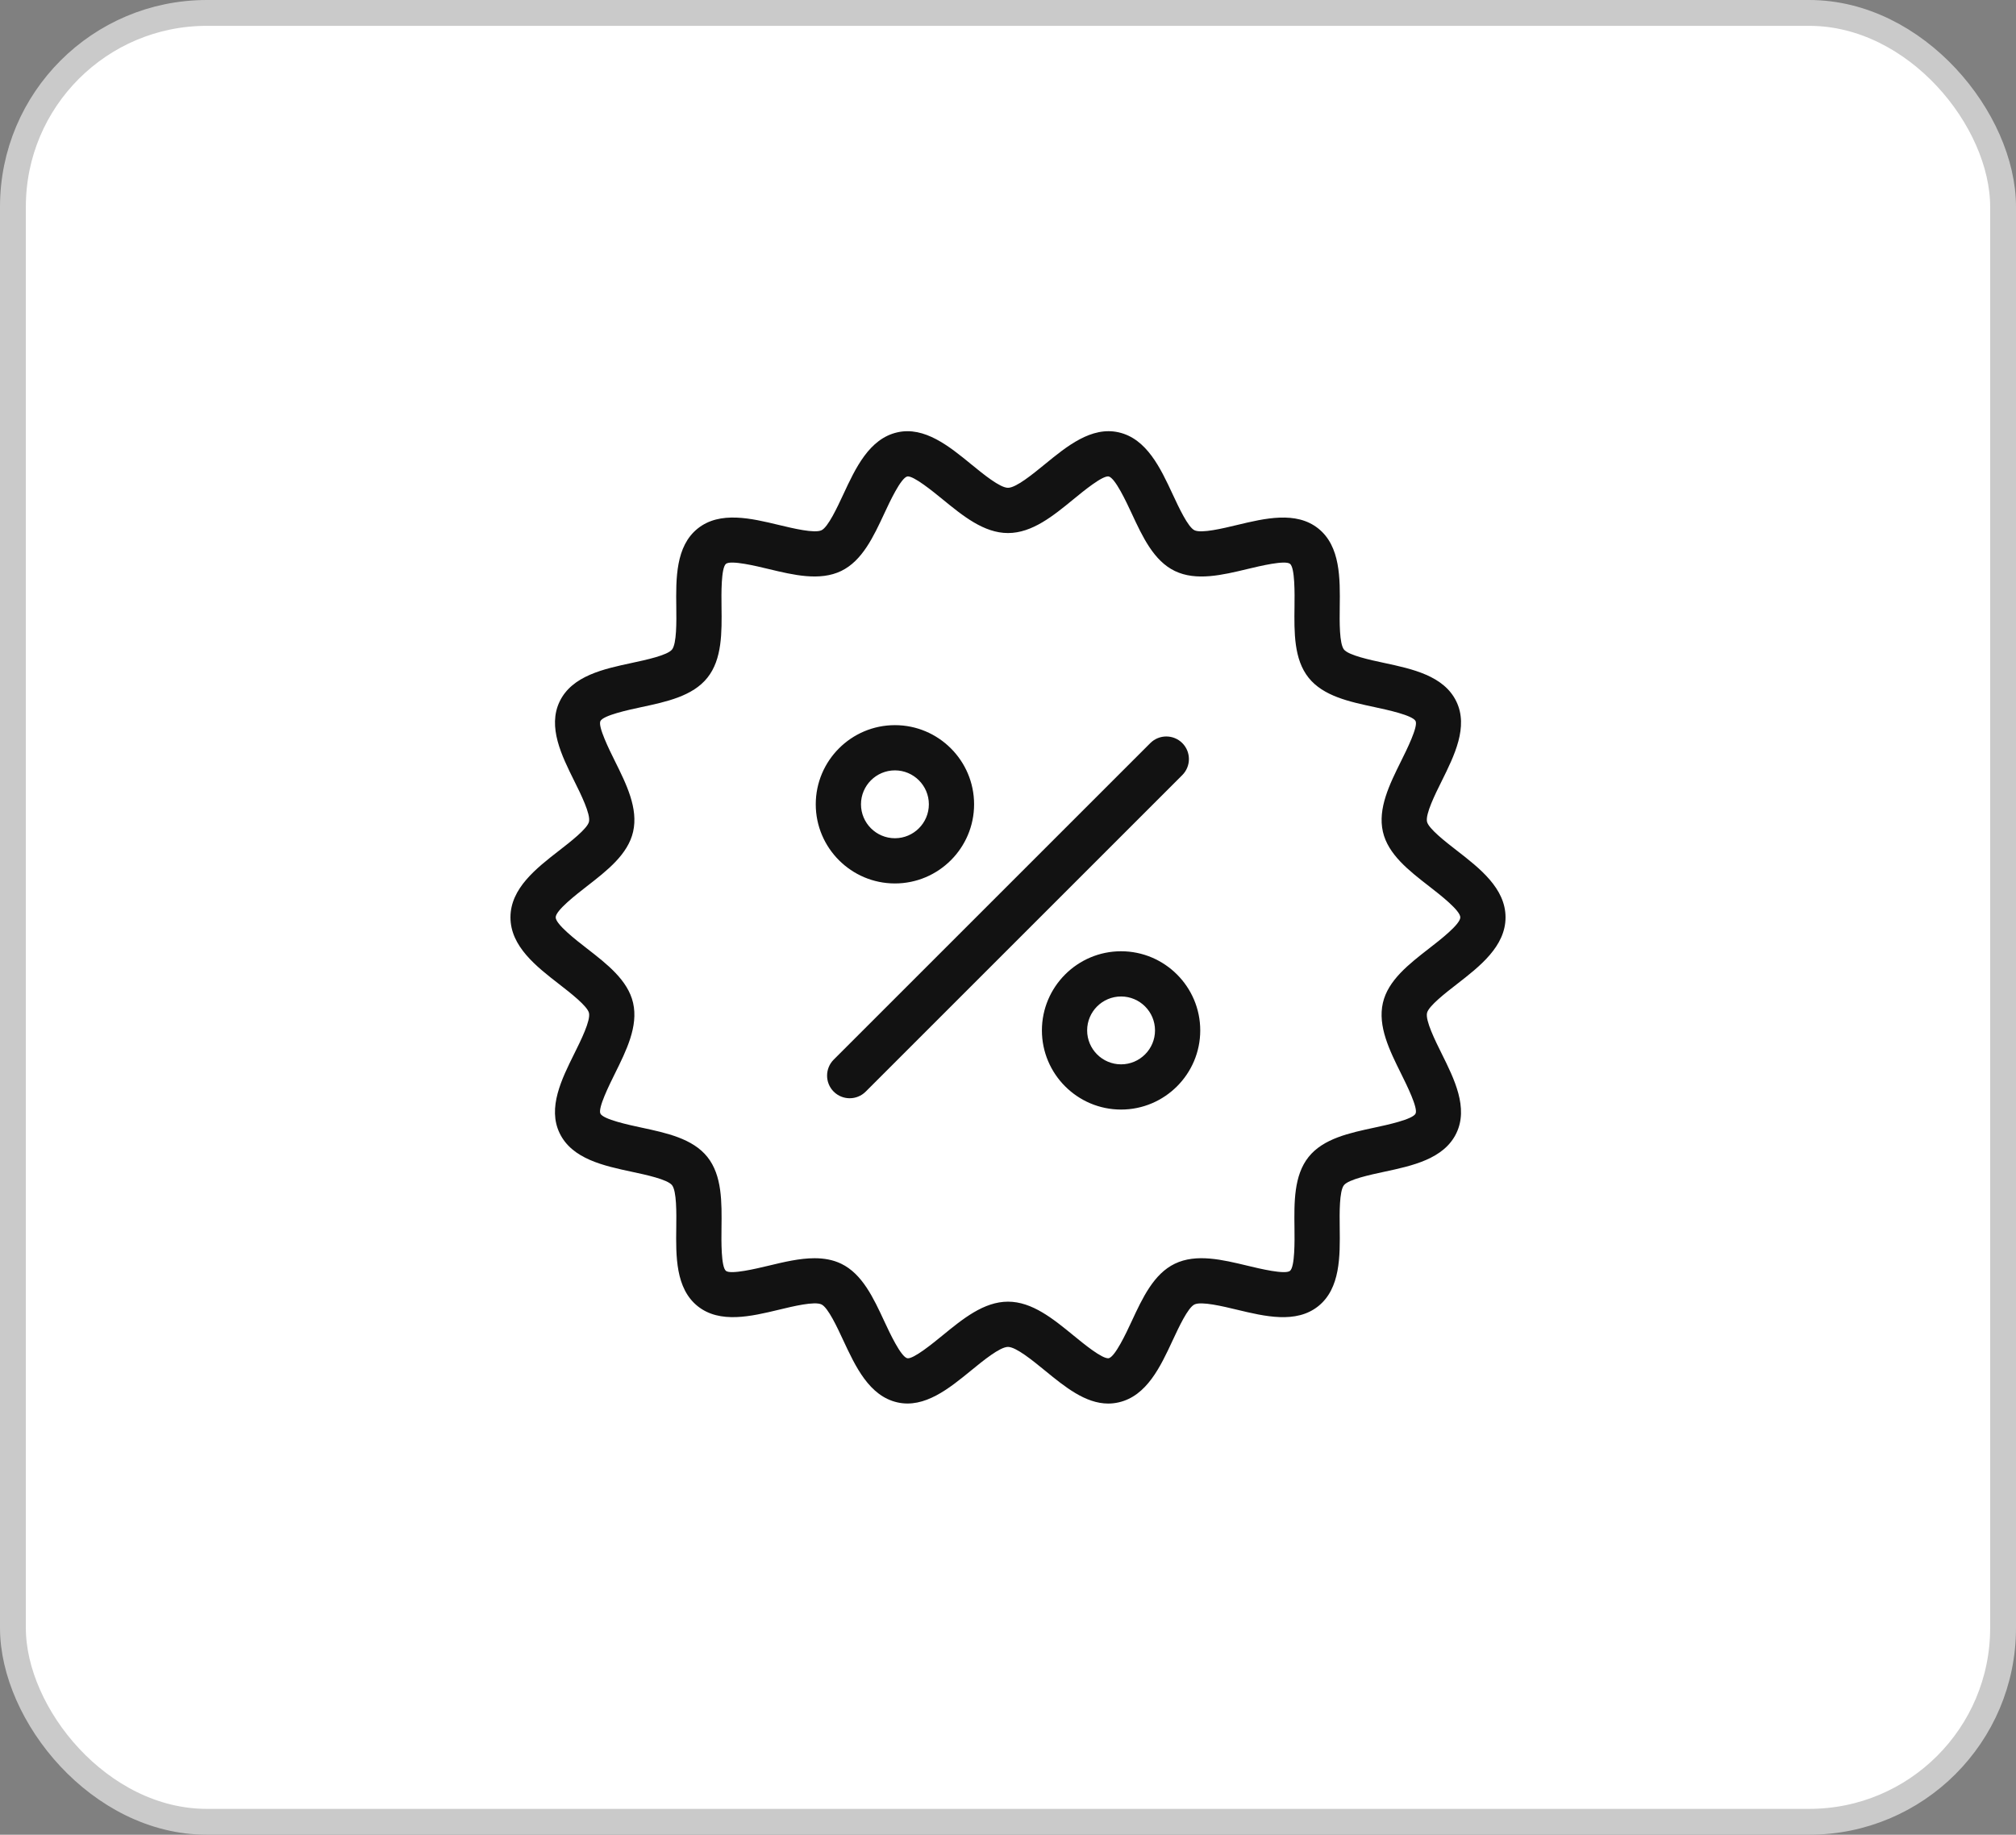
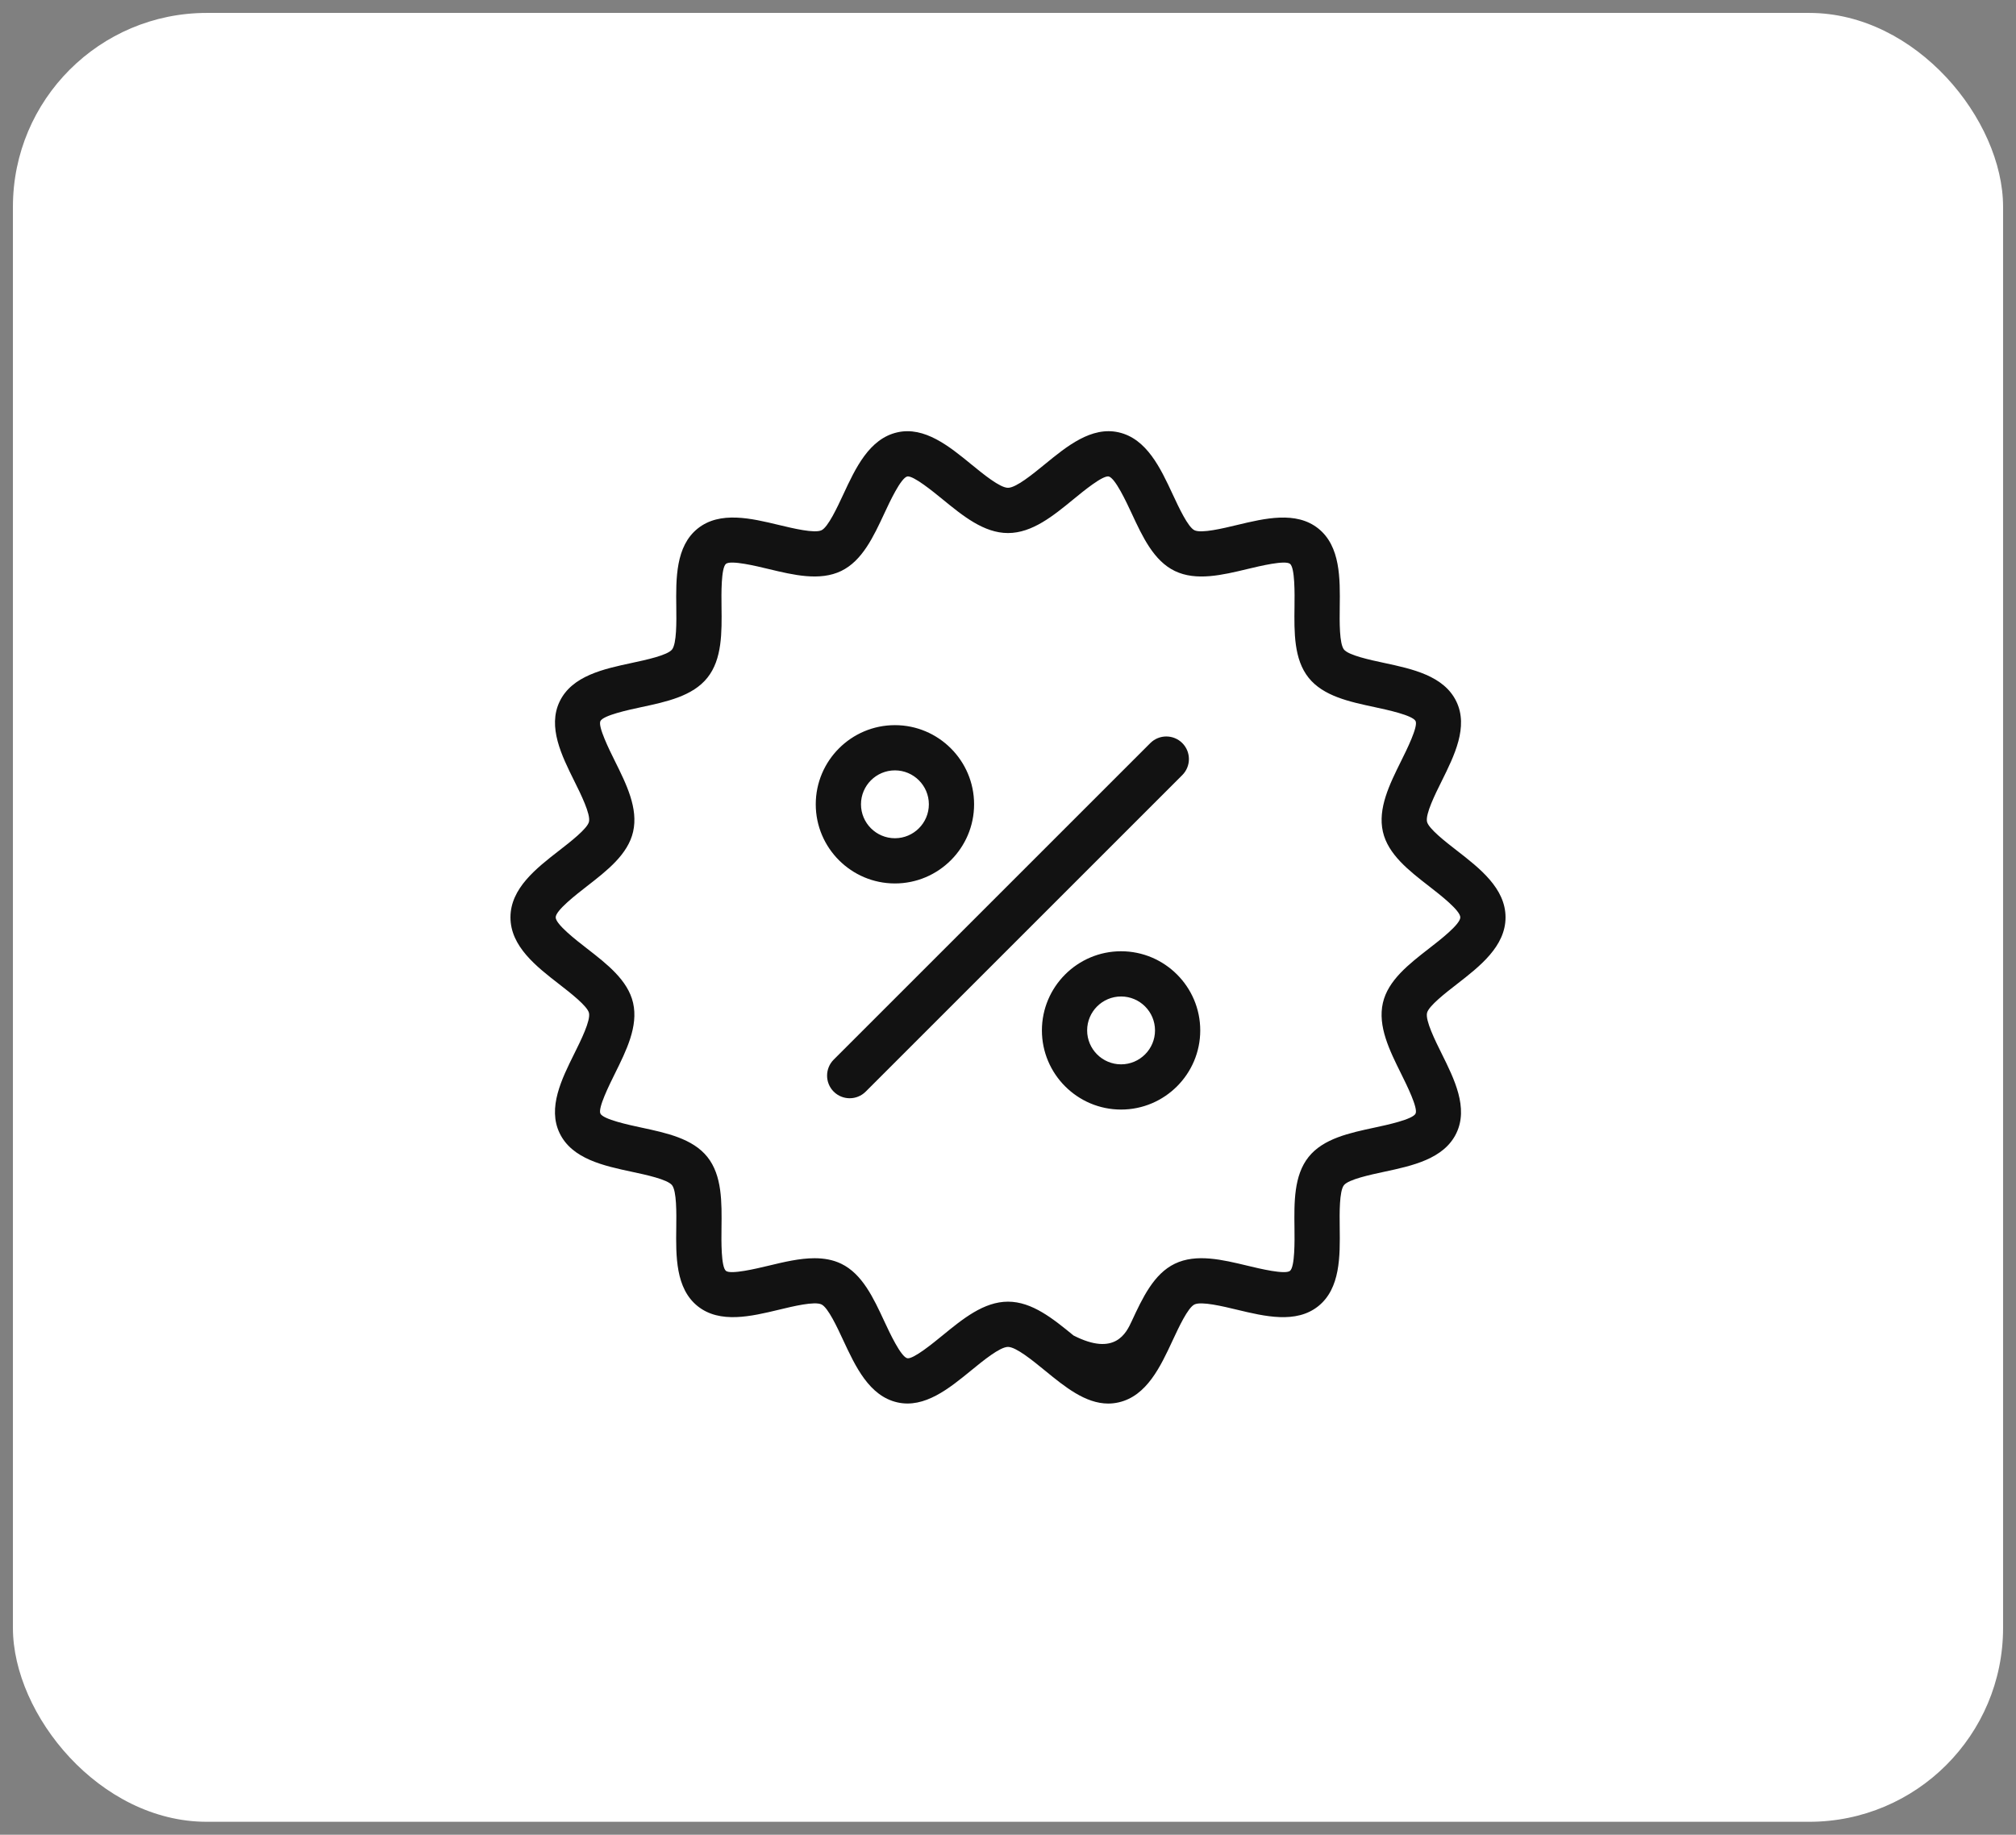
<svg xmlns="http://www.w3.org/2000/svg" width="78" height="71" viewBox="0 0 78 71" fill="none">
  <rect x="0" y="0" width="78" height="71" fill="#808080" stroke="none" />
  <rect x="0.5" y="0.5" width="77" height="70" rx="7.5" fill="white" />
-   <rect x="0.5" y="0.5" width="77" height="70" rx="7.5" stroke="#CACACA" />
-   <path d="M42.878 54.315C41.991 54.315 41.198 53.666 40.427 53.036C39.956 52.651 39.311 52.123 39 52.123C38.688 52.123 38.043 52.651 37.572 53.036C36.728 53.726 35.771 54.51 34.717 54.269C33.63 54.022 33.097 52.878 32.627 51.87C32.393 51.365 32.038 50.602 31.785 50.48C31.517 50.35 30.686 50.551 30.136 50.684C29.066 50.941 27.853 51.232 26.995 50.548C26.135 49.861 26.15 48.609 26.165 47.505C26.172 46.942 26.182 46.092 26.001 45.864C25.822 45.64 24.994 45.463 24.446 45.346C23.362 45.114 22.134 44.851 21.653 43.853C21.178 42.871 21.732 41.757 22.219 40.775C22.473 40.265 22.855 39.495 22.788 39.2C22.728 38.935 22.069 38.423 21.633 38.085C20.751 37.401 19.75 36.623 19.75 35.5C19.75 34.377 20.751 33.6 21.633 32.915C22.069 32.577 22.728 32.065 22.788 31.8C22.855 31.505 22.473 30.734 22.22 30.225C21.732 29.242 21.179 28.129 21.654 27.145C22.135 26.148 23.363 25.886 24.447 25.654C24.995 25.536 25.823 25.359 26.001 25.136C26.183 24.908 26.173 24.057 26.166 23.494C26.152 22.39 26.137 21.139 26.997 20.451C27.854 19.767 29.067 20.058 30.138 20.316C30.688 20.448 31.519 20.648 31.786 20.519C32.039 20.397 32.394 19.635 32.629 19.13C33.098 18.121 33.63 16.978 34.718 16.731C35.77 16.492 36.729 17.273 37.573 17.964C38.044 18.349 38.689 18.877 39 18.877C39.312 18.877 39.957 18.349 40.428 17.964C41.272 17.273 42.229 16.49 43.283 16.731C44.37 16.978 44.903 18.122 45.373 19.131C45.608 19.635 45.962 20.398 46.215 20.52C46.483 20.649 47.313 20.448 47.863 20.316C48.934 20.059 50.147 19.767 51.005 20.452C51.865 21.139 51.85 22.39 51.835 23.495C51.828 24.058 51.818 24.909 51.999 25.136C52.178 25.359 53.006 25.537 53.554 25.654C54.638 25.886 55.866 26.148 56.347 27.146C56.822 28.129 56.268 29.242 55.781 30.225C55.527 30.735 55.145 31.505 55.212 31.8C55.272 32.065 55.931 32.577 56.367 32.915C57.249 33.6 58.25 34.377 58.25 35.5C58.25 36.623 57.249 37.4 56.367 38.085C55.931 38.423 55.272 38.934 55.212 39.2C55.145 39.496 55.527 40.266 55.78 40.775C56.268 41.758 56.821 42.871 56.346 43.855C55.865 44.852 54.637 45.114 53.553 45.346C53.005 45.464 52.177 45.641 51.998 45.864C51.817 46.092 51.827 46.943 51.834 47.506C51.848 48.61 51.863 49.861 51.003 50.548C50.146 51.233 48.933 50.941 47.862 50.684C47.312 50.552 46.481 50.351 46.214 50.481C45.961 50.602 45.606 51.365 45.371 51.87C44.902 52.879 44.37 54.022 43.282 54.269C43.146 54.3 43.011 54.315 42.878 54.315ZM31.514 48.691C31.877 48.691 32.225 48.749 32.546 48.904C33.361 49.297 33.795 50.229 34.214 51.131C34.422 51.577 34.854 52.505 35.105 52.562C35.338 52.603 36.099 51.979 36.464 51.681C37.251 51.037 38.064 50.372 39 50.372C39.935 50.372 40.749 51.038 41.535 51.681C41.9 51.979 42.638 52.591 42.895 52.562C43.145 52.505 43.578 51.577 43.785 51.131C44.204 50.229 44.638 49.297 45.454 48.904C46.283 48.503 47.293 48.747 48.271 48.982C48.741 49.095 49.721 49.331 49.91 49.18C50.102 49.027 50.09 48.014 50.084 47.528C50.071 46.525 50.058 45.489 50.63 44.772C51.199 44.06 52.209 43.844 53.186 43.635C53.665 43.532 54.66 43.319 54.769 43.094C54.871 42.882 54.425 41.985 54.211 41.553C53.763 40.65 53.299 39.715 53.504 38.812C53.703 37.937 54.512 37.309 55.292 36.703C55.715 36.376 56.5 35.767 56.5 35.5C56.5 35.234 55.715 34.625 55.293 34.297C54.512 33.691 53.704 33.064 53.505 32.187C53.3 31.284 53.764 30.35 54.212 29.446C54.426 29.015 54.872 28.118 54.77 27.906C54.661 27.68 53.666 27.468 53.188 27.365C52.21 27.156 51.2 26.94 50.631 26.228C50.059 25.512 50.072 24.475 50.085 23.473C50.091 22.986 50.104 21.973 49.912 21.82C49.724 21.669 48.743 21.905 48.272 22.018C47.294 22.253 46.284 22.496 45.454 22.096C44.639 21.703 44.205 20.771 43.786 19.869C43.578 19.423 43.146 18.495 42.895 18.438C42.654 18.396 41.9 19.021 41.535 19.319C40.749 19.963 39.936 20.628 39 20.628C38.065 20.628 37.252 19.962 36.465 19.319C36.1 19.021 35.339 18.399 35.105 18.438C34.855 18.494 34.422 19.423 34.215 19.869C33.795 20.77 33.361 21.702 32.546 22.096C31.717 22.495 30.707 22.253 29.729 22.018C29.259 21.904 28.277 21.669 28.089 21.819C27.897 21.973 27.91 22.985 27.916 23.472C27.929 24.475 27.942 25.512 27.369 26.227C26.801 26.939 25.791 27.156 24.813 27.365C24.335 27.467 23.339 27.68 23.23 27.905C23.129 28.117 23.574 29.015 23.788 29.446C24.237 30.349 24.701 31.284 24.495 32.187C24.296 33.063 23.488 33.69 22.707 34.297C22.285 34.625 21.5 35.234 21.5 35.5C21.5 35.767 22.285 36.376 22.707 36.703C23.488 37.309 24.296 37.936 24.495 38.812C24.7 39.715 24.236 40.649 23.788 41.553C23.574 41.985 23.128 42.882 23.23 43.094C23.339 43.32 24.334 43.532 24.813 43.635C25.79 43.844 26.8 44.06 27.369 44.772C27.941 45.489 27.928 46.525 27.915 47.528C27.909 48.014 27.896 49.028 28.088 49.181C28.276 49.329 29.257 49.095 29.729 48.982C30.327 48.838 30.939 48.691 31.514 48.691ZM33.494 42.244L45.744 29.994C46.085 29.652 46.085 29.098 45.744 28.756C45.402 28.415 44.848 28.415 44.506 28.756L32.256 41.006C31.915 41.348 31.915 41.902 32.256 42.244C32.427 42.415 32.651 42.5 32.875 42.5C33.099 42.5 33.323 42.415 33.494 42.244ZM34.625 34.188C32.937 34.188 31.562 32.814 31.562 31.125C31.562 29.436 32.937 28.062 34.625 28.062C36.313 28.062 37.688 29.436 37.688 31.125C37.688 32.814 36.313 34.188 34.625 34.188ZM34.625 29.812C33.901 29.812 33.312 30.401 33.312 31.125C33.312 31.849 33.901 32.438 34.625 32.438C35.349 32.438 35.938 31.849 35.938 31.125C35.938 30.401 35.349 29.812 34.625 29.812ZM43.375 42.938C41.687 42.938 40.312 41.563 40.312 39.875C40.312 38.187 41.687 36.812 43.375 36.812C45.063 36.812 46.438 38.187 46.438 39.875C46.438 41.563 45.063 42.938 43.375 42.938ZM43.375 38.562C42.651 38.562 42.062 39.151 42.062 39.875C42.062 40.599 42.651 41.188 43.375 41.188C44.099 41.188 44.688 40.599 44.688 39.875C44.688 39.151 44.099 38.562 43.375 38.562Z" fill="#121212" />
+   <path d="M42.878 54.315C41.991 54.315 41.198 53.666 40.427 53.036C39.956 52.651 39.311 52.123 39 52.123C38.688 52.123 38.043 52.651 37.572 53.036C36.728 53.726 35.771 54.51 34.717 54.269C33.63 54.022 33.097 52.878 32.627 51.87C32.393 51.365 32.038 50.602 31.785 50.48C31.517 50.35 30.686 50.551 30.136 50.684C29.066 50.941 27.853 51.232 26.995 50.548C26.135 49.861 26.15 48.609 26.165 47.505C26.172 46.942 26.182 46.092 26.001 45.864C25.822 45.64 24.994 45.463 24.446 45.346C23.362 45.114 22.134 44.851 21.653 43.853C21.178 42.871 21.732 41.757 22.219 40.775C22.473 40.265 22.855 39.495 22.788 39.2C22.728 38.935 22.069 38.423 21.633 38.085C20.751 37.401 19.75 36.623 19.75 35.5C19.75 34.377 20.751 33.6 21.633 32.915C22.069 32.577 22.728 32.065 22.788 31.8C22.855 31.505 22.473 30.734 22.22 30.225C21.732 29.242 21.179 28.129 21.654 27.145C22.135 26.148 23.363 25.886 24.447 25.654C24.995 25.536 25.823 25.359 26.001 25.136C26.183 24.908 26.173 24.057 26.166 23.494C26.152 22.39 26.137 21.139 26.997 20.451C27.854 19.767 29.067 20.058 30.138 20.316C30.688 20.448 31.519 20.648 31.786 20.519C32.039 20.397 32.394 19.635 32.629 19.13C33.098 18.121 33.63 16.978 34.718 16.731C35.77 16.492 36.729 17.273 37.573 17.964C38.044 18.349 38.689 18.877 39 18.877C39.312 18.877 39.957 18.349 40.428 17.964C41.272 17.273 42.229 16.49 43.283 16.731C44.37 16.978 44.903 18.122 45.373 19.131C45.608 19.635 45.962 20.398 46.215 20.52C46.483 20.649 47.313 20.448 47.863 20.316C48.934 20.059 50.147 19.767 51.005 20.452C51.865 21.139 51.85 22.39 51.835 23.495C51.828 24.058 51.818 24.909 51.999 25.136C52.178 25.359 53.006 25.537 53.554 25.654C54.638 25.886 55.866 26.148 56.347 27.146C56.822 28.129 56.268 29.242 55.781 30.225C55.527 30.735 55.145 31.505 55.212 31.8C55.272 32.065 55.931 32.577 56.367 32.915C57.249 33.6 58.25 34.377 58.25 35.5C58.25 36.623 57.249 37.4 56.367 38.085C55.931 38.423 55.272 38.934 55.212 39.2C55.145 39.496 55.527 40.266 55.78 40.775C56.268 41.758 56.821 42.871 56.346 43.855C55.865 44.852 54.637 45.114 53.553 45.346C53.005 45.464 52.177 45.641 51.998 45.864C51.817 46.092 51.827 46.943 51.834 47.506C51.848 48.61 51.863 49.861 51.003 50.548C50.146 51.233 48.933 50.941 47.862 50.684C47.312 50.552 46.481 50.351 46.214 50.481C45.961 50.602 45.606 51.365 45.371 51.87C44.902 52.879 44.37 54.022 43.282 54.269C43.146 54.3 43.011 54.315 42.878 54.315ZM31.514 48.691C31.877 48.691 32.225 48.749 32.546 48.904C33.361 49.297 33.795 50.229 34.214 51.131C34.422 51.577 34.854 52.505 35.105 52.562C35.338 52.603 36.099 51.979 36.464 51.681C37.251 51.037 38.064 50.372 39 50.372C39.935 50.372 40.749 51.038 41.535 51.681C43.145 52.505 43.578 51.577 43.785 51.131C44.204 50.229 44.638 49.297 45.454 48.904C46.283 48.503 47.293 48.747 48.271 48.982C48.741 49.095 49.721 49.331 49.91 49.18C50.102 49.027 50.09 48.014 50.084 47.528C50.071 46.525 50.058 45.489 50.63 44.772C51.199 44.06 52.209 43.844 53.186 43.635C53.665 43.532 54.66 43.319 54.769 43.094C54.871 42.882 54.425 41.985 54.211 41.553C53.763 40.65 53.299 39.715 53.504 38.812C53.703 37.937 54.512 37.309 55.292 36.703C55.715 36.376 56.5 35.767 56.5 35.5C56.5 35.234 55.715 34.625 55.293 34.297C54.512 33.691 53.704 33.064 53.505 32.187C53.3 31.284 53.764 30.35 54.212 29.446C54.426 29.015 54.872 28.118 54.77 27.906C54.661 27.68 53.666 27.468 53.188 27.365C52.21 27.156 51.2 26.94 50.631 26.228C50.059 25.512 50.072 24.475 50.085 23.473C50.091 22.986 50.104 21.973 49.912 21.82C49.724 21.669 48.743 21.905 48.272 22.018C47.294 22.253 46.284 22.496 45.454 22.096C44.639 21.703 44.205 20.771 43.786 19.869C43.578 19.423 43.146 18.495 42.895 18.438C42.654 18.396 41.9 19.021 41.535 19.319C40.749 19.963 39.936 20.628 39 20.628C38.065 20.628 37.252 19.962 36.465 19.319C36.1 19.021 35.339 18.399 35.105 18.438C34.855 18.494 34.422 19.423 34.215 19.869C33.795 20.77 33.361 21.702 32.546 22.096C31.717 22.495 30.707 22.253 29.729 22.018C29.259 21.904 28.277 21.669 28.089 21.819C27.897 21.973 27.91 22.985 27.916 23.472C27.929 24.475 27.942 25.512 27.369 26.227C26.801 26.939 25.791 27.156 24.813 27.365C24.335 27.467 23.339 27.68 23.23 27.905C23.129 28.117 23.574 29.015 23.788 29.446C24.237 30.349 24.701 31.284 24.495 32.187C24.296 33.063 23.488 33.69 22.707 34.297C22.285 34.625 21.5 35.234 21.5 35.5C21.5 35.767 22.285 36.376 22.707 36.703C23.488 37.309 24.296 37.936 24.495 38.812C24.7 39.715 24.236 40.649 23.788 41.553C23.574 41.985 23.128 42.882 23.23 43.094C23.339 43.32 24.334 43.532 24.813 43.635C25.79 43.844 26.8 44.06 27.369 44.772C27.941 45.489 27.928 46.525 27.915 47.528C27.909 48.014 27.896 49.028 28.088 49.181C28.276 49.329 29.257 49.095 29.729 48.982C30.327 48.838 30.939 48.691 31.514 48.691ZM33.494 42.244L45.744 29.994C46.085 29.652 46.085 29.098 45.744 28.756C45.402 28.415 44.848 28.415 44.506 28.756L32.256 41.006C31.915 41.348 31.915 41.902 32.256 42.244C32.427 42.415 32.651 42.5 32.875 42.5C33.099 42.5 33.323 42.415 33.494 42.244ZM34.625 34.188C32.937 34.188 31.562 32.814 31.562 31.125C31.562 29.436 32.937 28.062 34.625 28.062C36.313 28.062 37.688 29.436 37.688 31.125C37.688 32.814 36.313 34.188 34.625 34.188ZM34.625 29.812C33.901 29.812 33.312 30.401 33.312 31.125C33.312 31.849 33.901 32.438 34.625 32.438C35.349 32.438 35.938 31.849 35.938 31.125C35.938 30.401 35.349 29.812 34.625 29.812ZM43.375 42.938C41.687 42.938 40.312 41.563 40.312 39.875C40.312 38.187 41.687 36.812 43.375 36.812C45.063 36.812 46.438 38.187 46.438 39.875C46.438 41.563 45.063 42.938 43.375 42.938ZM43.375 38.562C42.651 38.562 42.062 39.151 42.062 39.875C42.062 40.599 42.651 41.188 43.375 41.188C44.099 41.188 44.688 40.599 44.688 39.875C44.688 39.151 44.099 38.562 43.375 38.562Z" fill="#121212" />
</svg>